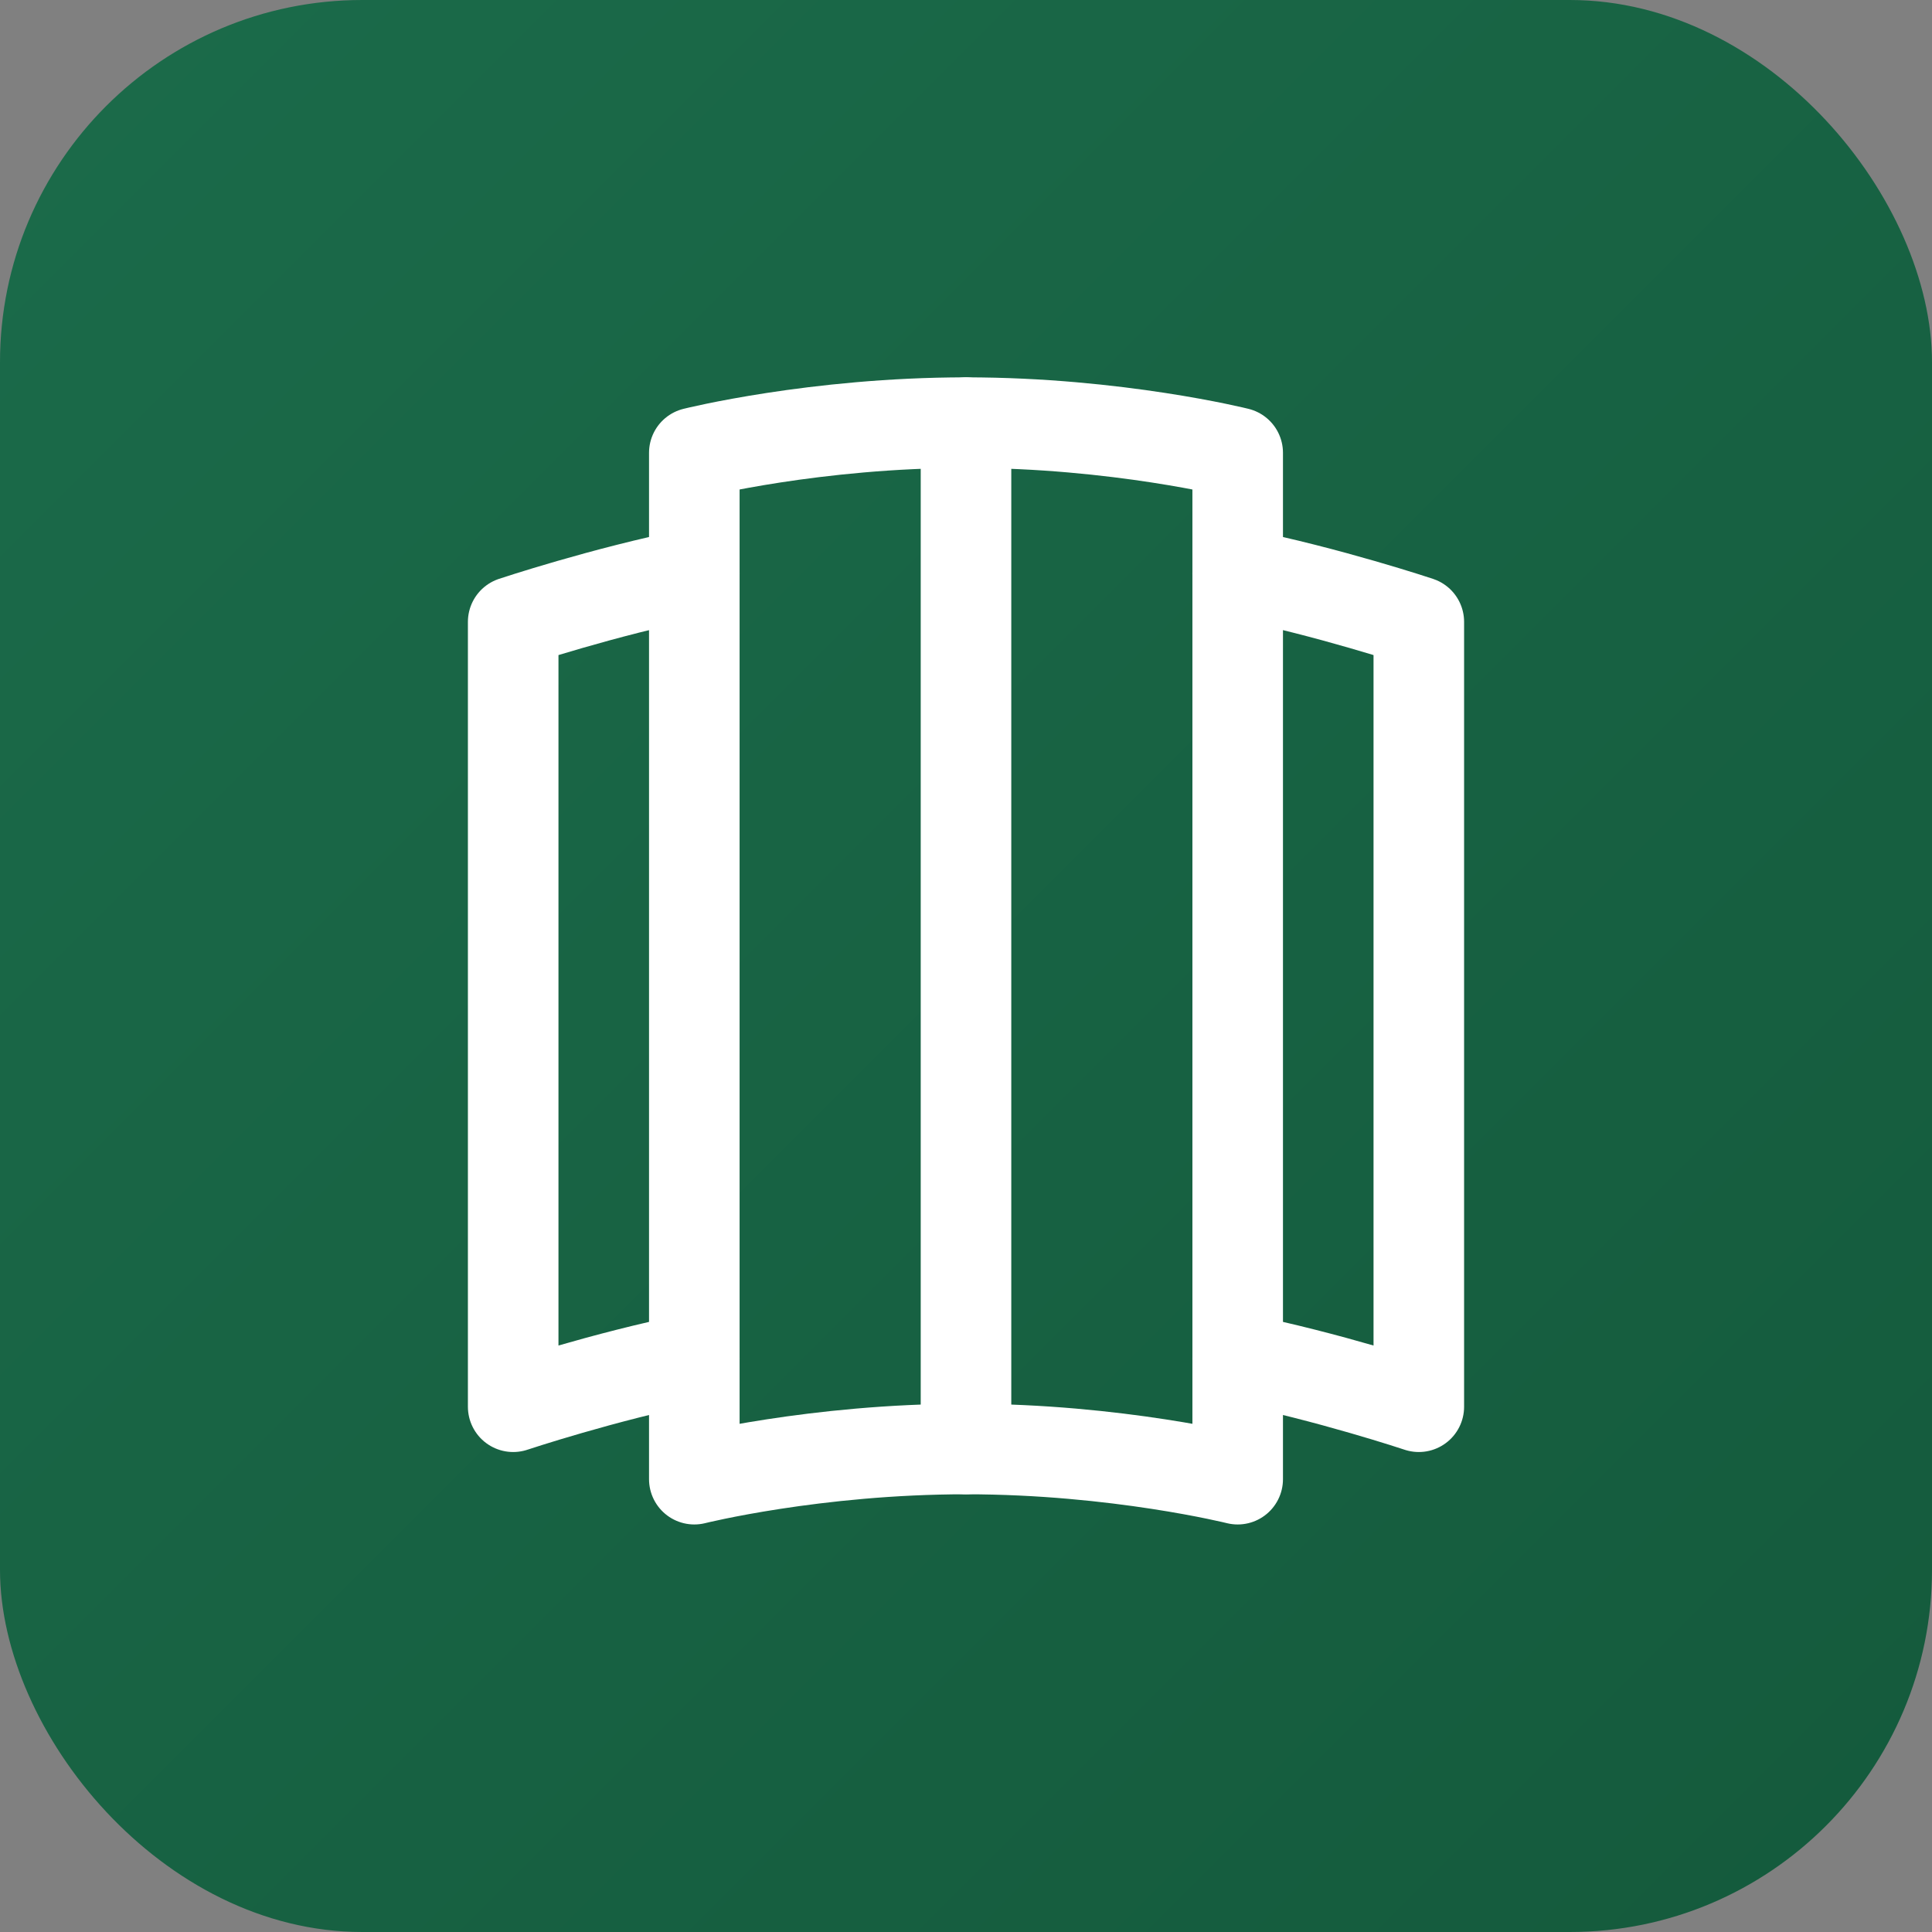
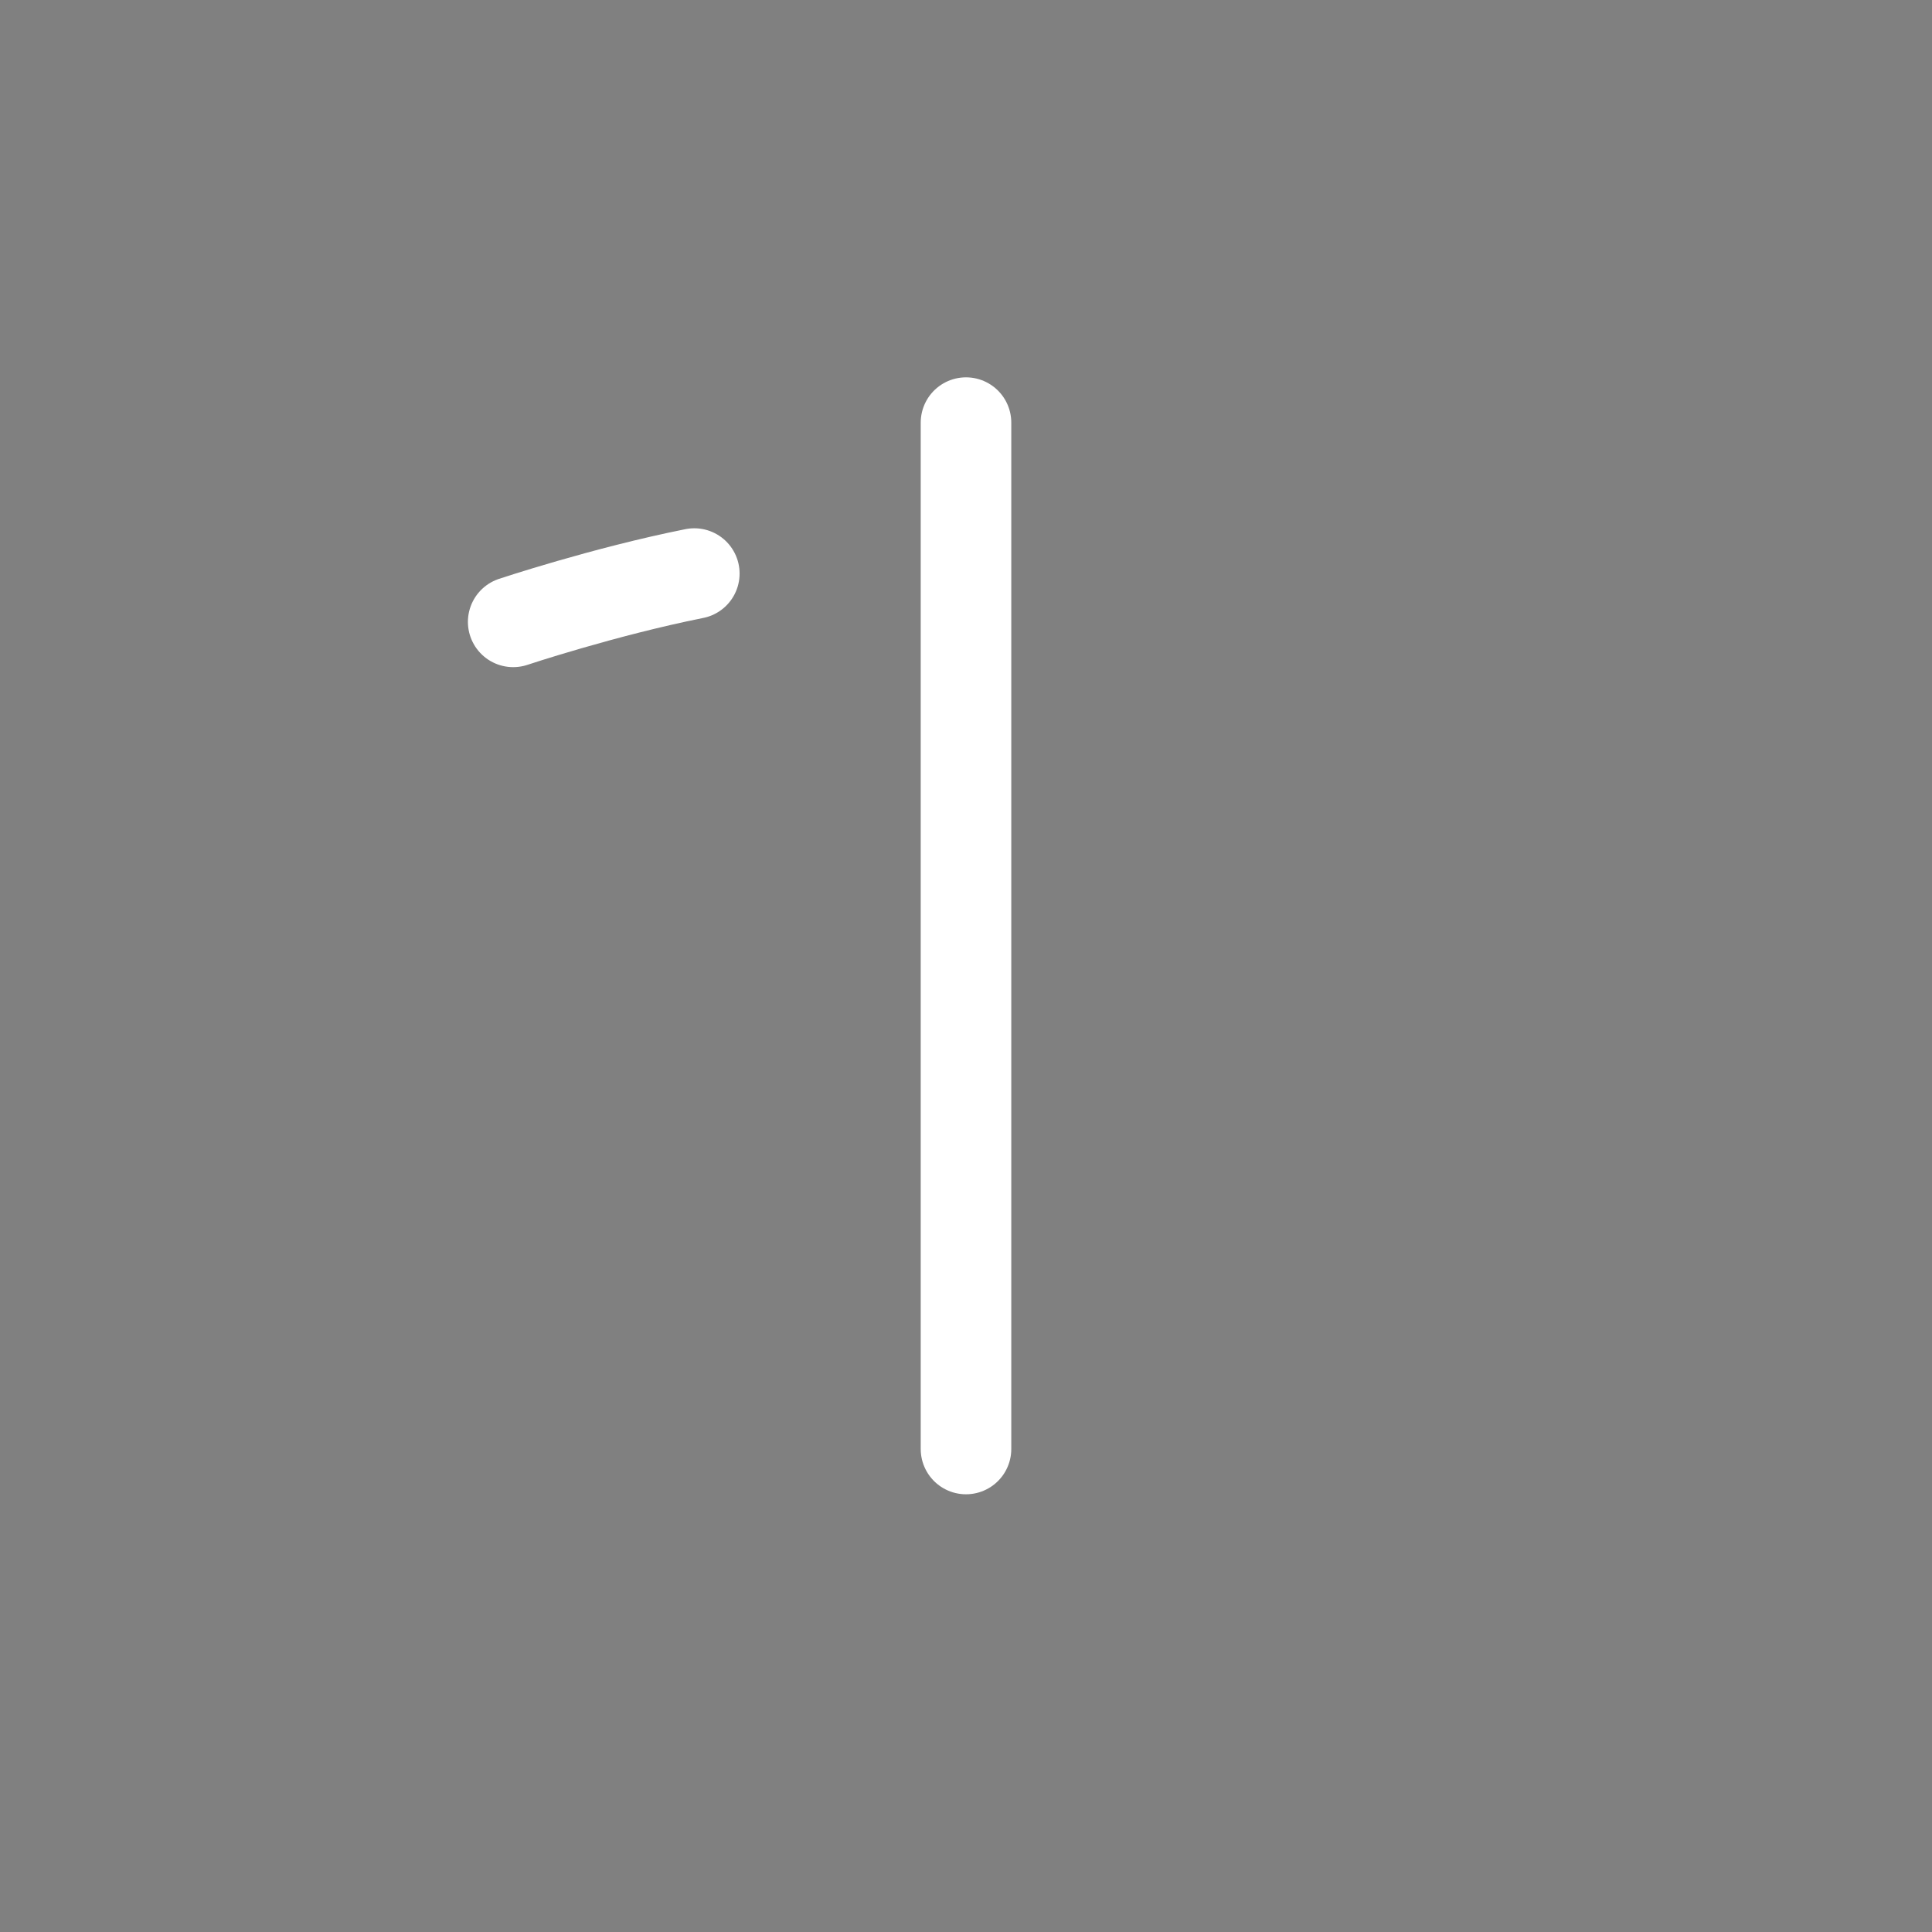
<svg xmlns="http://www.w3.org/2000/svg" viewBox="0 0 32 32">
  <rect x="0" y="0" width="32" height="32" fill="#808080" stroke="none" />
  <defs>
    <linearGradient id="grad" x1="0%" y1="0%" x2="100%" y2="100%">
      <stop offset="0%" style="stop-color:#1B6B4A;stop-opacity:1" />
      <stop offset="100%" style="stop-color:#145A3C;stop-opacity:1" />
    </linearGradient>
  </defs>
-   <rect width="32" height="32" rx="6" fill="url(#grad)" />
-   <path d="M16 7c-2.5 0-4.5 0.5-4.5 0.5v17s2-0.5 4.5-0.5s4.5 0.5 4.5 0.5v-17S18.5 7 16 7z" fill="none" stroke="white" stroke-width="1.5" stroke-linecap="round" stroke-linejoin="round" />
  <path d="M16 7v17" stroke="white" stroke-width="1.5" stroke-linecap="round" />
-   <path d="M11.5 9.5c-1.5 0.3-3 0.8-3 0.8v13s1.5-0.5 3-0.8" fill="none" stroke="white" stroke-width="1.5" stroke-linecap="round" stroke-linejoin="round" />
-   <path d="M20.5 9.5c1.5 0.3 3 0.8 3 0.8v13s-1.5-0.5-3-0.8" fill="none" stroke="white" stroke-width="1.5" stroke-linecap="round" stroke-linejoin="round" />
+   <path d="M11.5 9.5c-1.5 0.3-3 0.8-3 0.8s1.5-0.5 3-0.8" fill="none" stroke="white" stroke-width="1.5" stroke-linecap="round" stroke-linejoin="round" />
</svg>